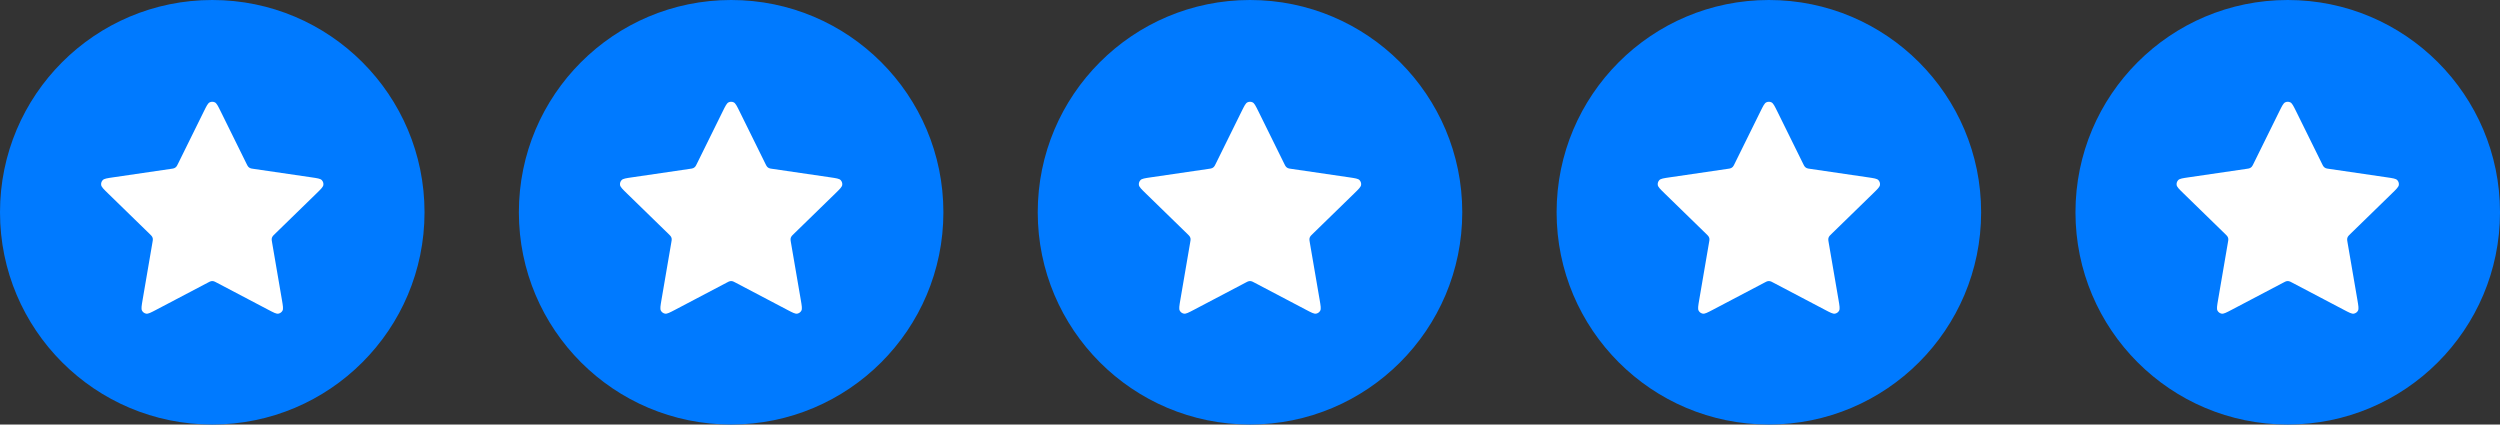
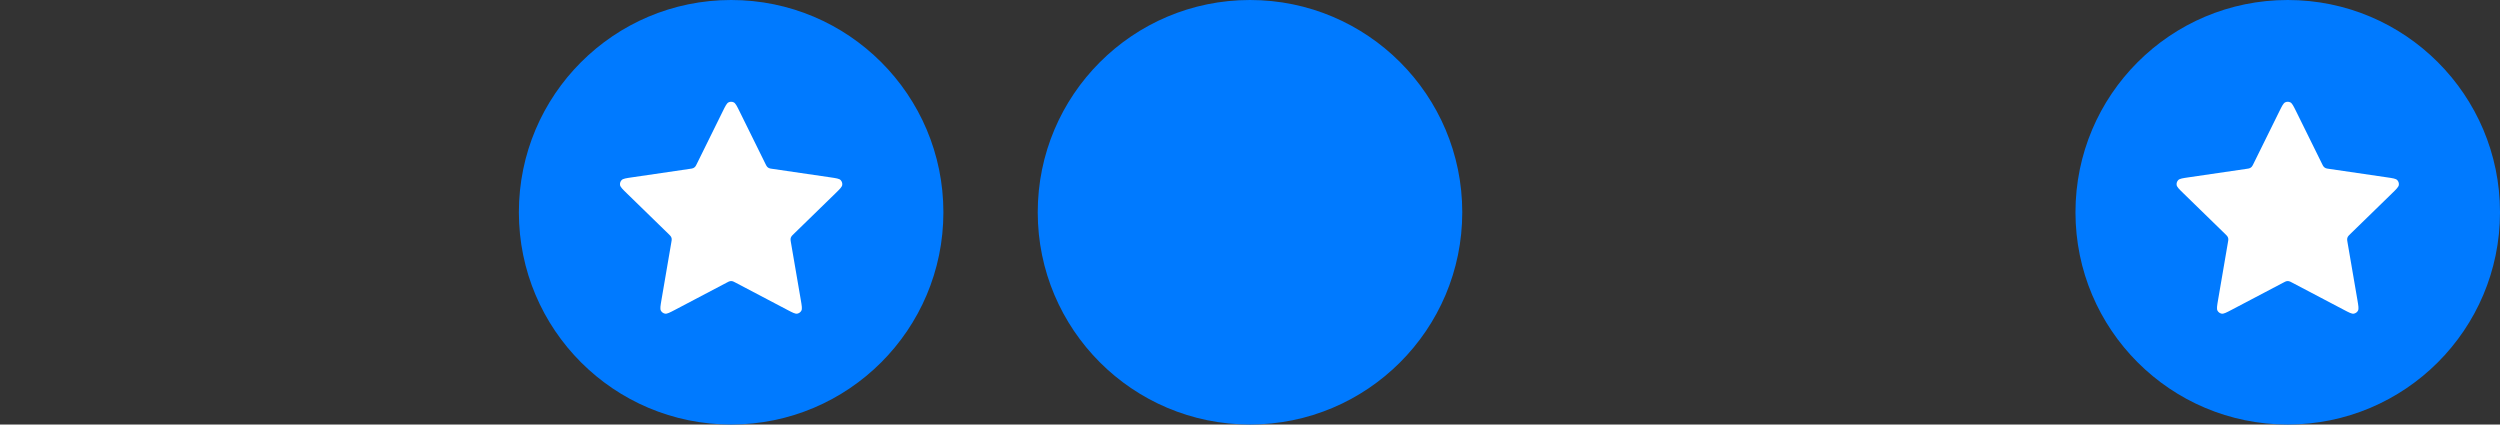
<svg xmlns="http://www.w3.org/2000/svg" width="106" height="18" viewBox="0 0 106 18" fill="none">
  <rect x="0" y="0" width="106" height="18" fill="#333333" stroke="none" />
-   <circle cx="9" cy="9" r="9" fill="#007AFF" />
-   <path d="M8.641 4.727C8.757 4.493 8.814 4.376 8.892 4.339C8.96 4.307 9.04 4.307 9.108 4.339C9.186 4.376 9.243 4.493 9.359 4.727L10.452 6.942C10.486 7.011 10.503 7.045 10.528 7.072C10.55 7.095 10.576 7.115 10.606 7.128C10.639 7.144 10.677 7.149 10.753 7.16L13.198 7.518C13.456 7.556 13.585 7.574 13.644 7.637C13.696 7.692 13.721 7.767 13.711 7.842C13.699 7.928 13.606 8.019 13.42 8.2L11.651 9.923C11.596 9.977 11.568 10.004 11.55 10.036C11.534 10.064 11.524 10.095 11.52 10.127C11.516 10.164 11.523 10.201 11.536 10.277L11.953 12.711C11.997 12.968 12.019 13.096 11.978 13.172C11.942 13.239 11.878 13.285 11.803 13.299C11.718 13.315 11.603 13.254 11.373 13.133L9.186 11.983C9.118 11.947 9.084 11.929 9.048 11.922C9.016 11.916 8.984 11.916 8.952 11.922C8.916 11.929 8.882 11.947 8.814 11.983L6.627 13.133C6.397 13.254 6.282 13.315 6.196 13.299C6.122 13.285 6.058 13.239 6.022 13.172C5.981 13.096 6.003 12.968 6.047 12.711L6.464 10.277C6.477 10.201 6.484 10.164 6.48 10.127C6.476 10.095 6.466 10.064 6.45 10.036C6.432 10.004 6.404 9.977 6.349 9.923L4.58 8.2C4.394 8.019 4.301 7.928 4.289 7.842C4.279 7.767 4.304 7.692 4.356 7.637C4.415 7.574 4.544 7.556 4.802 7.518L7.247 7.16C7.323 7.149 7.361 7.144 7.394 7.128C7.424 7.115 7.45 7.095 7.472 7.072C7.497 7.045 7.514 7.011 7.548 6.942L8.641 4.727Z" fill="white" />
  <circle cx="31" cy="9" r="9" fill="#007AFF" />
  <path d="M30.641 4.727C30.756 4.493 30.814 4.376 30.892 4.339C30.96 4.307 31.04 4.307 31.108 4.339C31.186 4.376 31.243 4.493 31.359 4.727L32.452 6.942C32.486 7.011 32.503 7.045 32.528 7.072C32.55 7.095 32.576 7.115 32.606 7.128C32.639 7.144 32.677 7.149 32.753 7.16L35.199 7.518C35.456 7.556 35.585 7.574 35.644 7.637C35.696 7.692 35.721 7.767 35.711 7.842C35.699 7.928 35.606 8.019 35.42 8.2L33.651 9.923C33.596 9.977 33.568 10.004 33.55 10.036C33.534 10.064 33.524 10.095 33.52 10.127C33.516 10.164 33.523 10.201 33.535 10.277L33.953 12.711C33.997 12.968 34.019 13.096 33.978 13.172C33.942 13.239 33.878 13.285 33.803 13.299C33.718 13.315 33.603 13.254 33.373 13.133L31.186 11.983C31.118 11.947 31.084 11.929 31.048 11.922C31.016 11.916 30.984 11.916 30.952 11.922C30.916 11.929 30.882 11.947 30.814 11.983L28.628 13.133C28.397 13.254 28.282 13.315 28.197 13.299C28.122 13.285 28.058 13.239 28.022 13.172C27.981 13.096 28.003 12.968 28.047 12.711L28.464 10.277C28.477 10.201 28.484 10.164 28.48 10.127C28.476 10.095 28.466 10.064 28.45 10.036C28.432 10.004 28.404 9.977 28.349 9.923L26.58 8.2C26.394 8.019 26.301 7.928 26.289 7.842C26.279 7.767 26.304 7.692 26.356 7.637C26.415 7.574 26.544 7.556 26.802 7.518L29.247 7.16C29.323 7.149 29.361 7.144 29.394 7.128C29.424 7.115 29.45 7.095 29.472 7.072C29.497 7.045 29.514 7.011 29.548 6.942L30.641 4.727Z" fill="white" />
  <circle cx="53" cy="9" r="9" fill="#007AFF" />
-   <path d="M52.641 4.727C52.757 4.493 52.814 4.376 52.892 4.339C52.96 4.307 53.039 4.307 53.108 4.339C53.186 4.376 53.243 4.493 53.359 4.727L54.452 6.942C54.486 7.011 54.503 7.045 54.528 7.072C54.55 7.095 54.576 7.115 54.606 7.128C54.639 7.144 54.677 7.149 54.753 7.16L57.199 7.518C57.456 7.556 57.585 7.574 57.644 7.637C57.696 7.692 57.721 7.767 57.711 7.842C57.699 7.928 57.606 8.019 57.42 8.2L55.651 9.923C55.596 9.977 55.568 10.004 55.55 10.036C55.534 10.064 55.524 10.095 55.52 10.127C55.516 10.164 55.523 10.201 55.535 10.277L55.953 12.711C55.997 12.968 56.019 13.096 55.978 13.172C55.942 13.239 55.878 13.285 55.803 13.299C55.718 13.315 55.603 13.254 55.373 13.133L53.186 11.983C53.118 11.947 53.084 11.929 53.048 11.922C53.016 11.916 52.984 11.916 52.952 11.922C52.916 11.929 52.882 11.947 52.814 11.983L50.627 13.133C50.397 13.254 50.282 13.315 50.197 13.299C50.122 13.285 50.058 13.239 50.022 13.172C49.981 13.096 50.003 12.968 50.047 12.711L50.464 10.277C50.477 10.201 50.484 10.164 50.48 10.127C50.476 10.095 50.466 10.064 50.45 10.036C50.432 10.004 50.404 9.977 50.349 9.923L48.58 8.2C48.394 8.019 48.301 7.928 48.289 7.842C48.279 7.767 48.304 7.692 48.356 7.637C48.415 7.574 48.544 7.556 48.801 7.518L51.247 7.16C51.323 7.149 51.361 7.144 51.394 7.128C51.424 7.115 51.45 7.095 51.472 7.072C51.497 7.045 51.514 7.011 51.548 6.942L52.641 4.727Z" fill="white" />
-   <circle cx="75" cy="9" r="9" fill="#007AFF" />
-   <path d="M74.641 4.727C74.757 4.493 74.814 4.376 74.892 4.339C74.96 4.307 75.04 4.307 75.108 4.339C75.186 4.376 75.243 4.493 75.359 4.727L76.452 6.942C76.486 7.011 76.503 7.045 76.528 7.072C76.55 7.095 76.576 7.115 76.606 7.128C76.639 7.144 76.677 7.149 76.753 7.16L79.198 7.518C79.456 7.556 79.585 7.574 79.644 7.637C79.696 7.692 79.721 7.767 79.711 7.842C79.699 7.928 79.606 8.019 79.42 8.2L77.651 9.923C77.596 9.977 77.568 10.004 77.55 10.036C77.534 10.064 77.524 10.095 77.52 10.127C77.516 10.164 77.522 10.201 77.535 10.277L77.953 12.711C77.997 12.968 78.019 13.096 77.978 13.172C77.942 13.239 77.878 13.285 77.803 13.299C77.718 13.315 77.603 13.254 77.373 13.133L75.186 11.983C75.118 11.947 75.084 11.929 75.048 11.922C75.016 11.916 74.984 11.916 74.952 11.922C74.916 11.929 74.882 11.947 74.814 11.983L72.627 13.133C72.397 13.254 72.282 13.315 72.197 13.299C72.122 13.285 72.058 13.239 72.022 13.172C71.981 13.096 72.003 12.968 72.047 12.711L72.464 10.277C72.478 10.201 72.484 10.164 72.48 10.127C72.476 10.095 72.466 10.064 72.45 10.036C72.432 10.004 72.404 9.977 72.349 9.923L70.58 8.2C70.394 8.019 70.301 7.928 70.289 7.842C70.279 7.767 70.304 7.692 70.356 7.637C70.415 7.574 70.544 7.556 70.802 7.518L73.247 7.16C73.323 7.149 73.361 7.144 73.394 7.128C73.424 7.115 73.45 7.095 73.472 7.072C73.497 7.045 73.514 7.011 73.548 6.942L74.641 4.727Z" fill="white" />
  <circle cx="97" cy="9" r="9" fill="#007AFF" />
  <path d="M96.641 4.727C96.757 4.493 96.814 4.376 96.892 4.339C96.96 4.307 97.04 4.307 97.108 4.339C97.186 4.376 97.243 4.493 97.359 4.727L98.452 6.942C98.486 7.011 98.503 7.045 98.528 7.072C98.55 7.095 98.576 7.115 98.606 7.128C98.639 7.144 98.677 7.149 98.753 7.16L101.198 7.518C101.456 7.556 101.585 7.574 101.644 7.637C101.696 7.692 101.721 7.767 101.711 7.842C101.699 7.928 101.606 8.019 101.42 8.2L99.651 9.923C99.596 9.977 99.568 10.004 99.55 10.036C99.534 10.064 99.524 10.095 99.52 10.127C99.516 10.164 99.522 10.201 99.535 10.277L99.953 12.711C99.997 12.968 100.019 13.096 99.978 13.172C99.942 13.239 99.878 13.285 99.803 13.299C99.718 13.315 99.603 13.254 99.373 13.133L97.186 11.983C97.118 11.947 97.084 11.929 97.048 11.922C97.016 11.916 96.984 11.916 96.952 11.922C96.916 11.929 96.882 11.947 96.814 11.983L94.627 13.133C94.397 13.254 94.282 13.315 94.197 13.299C94.122 13.285 94.058 13.239 94.022 13.172C93.981 13.096 94.003 12.968 94.047 12.711L94.464 10.277C94.478 10.201 94.484 10.164 94.48 10.127C94.476 10.095 94.466 10.064 94.45 10.036C94.432 10.004 94.404 9.977 94.349 9.923L92.58 8.2C92.394 8.019 92.301 7.928 92.289 7.842C92.279 7.767 92.304 7.692 92.356 7.637C92.415 7.574 92.544 7.556 92.802 7.518L95.247 7.16C95.323 7.149 95.361 7.144 95.394 7.128C95.424 7.115 95.45 7.095 95.472 7.072C95.497 7.045 95.514 7.011 95.548 6.942L96.641 4.727Z" fill="white" />
</svg>